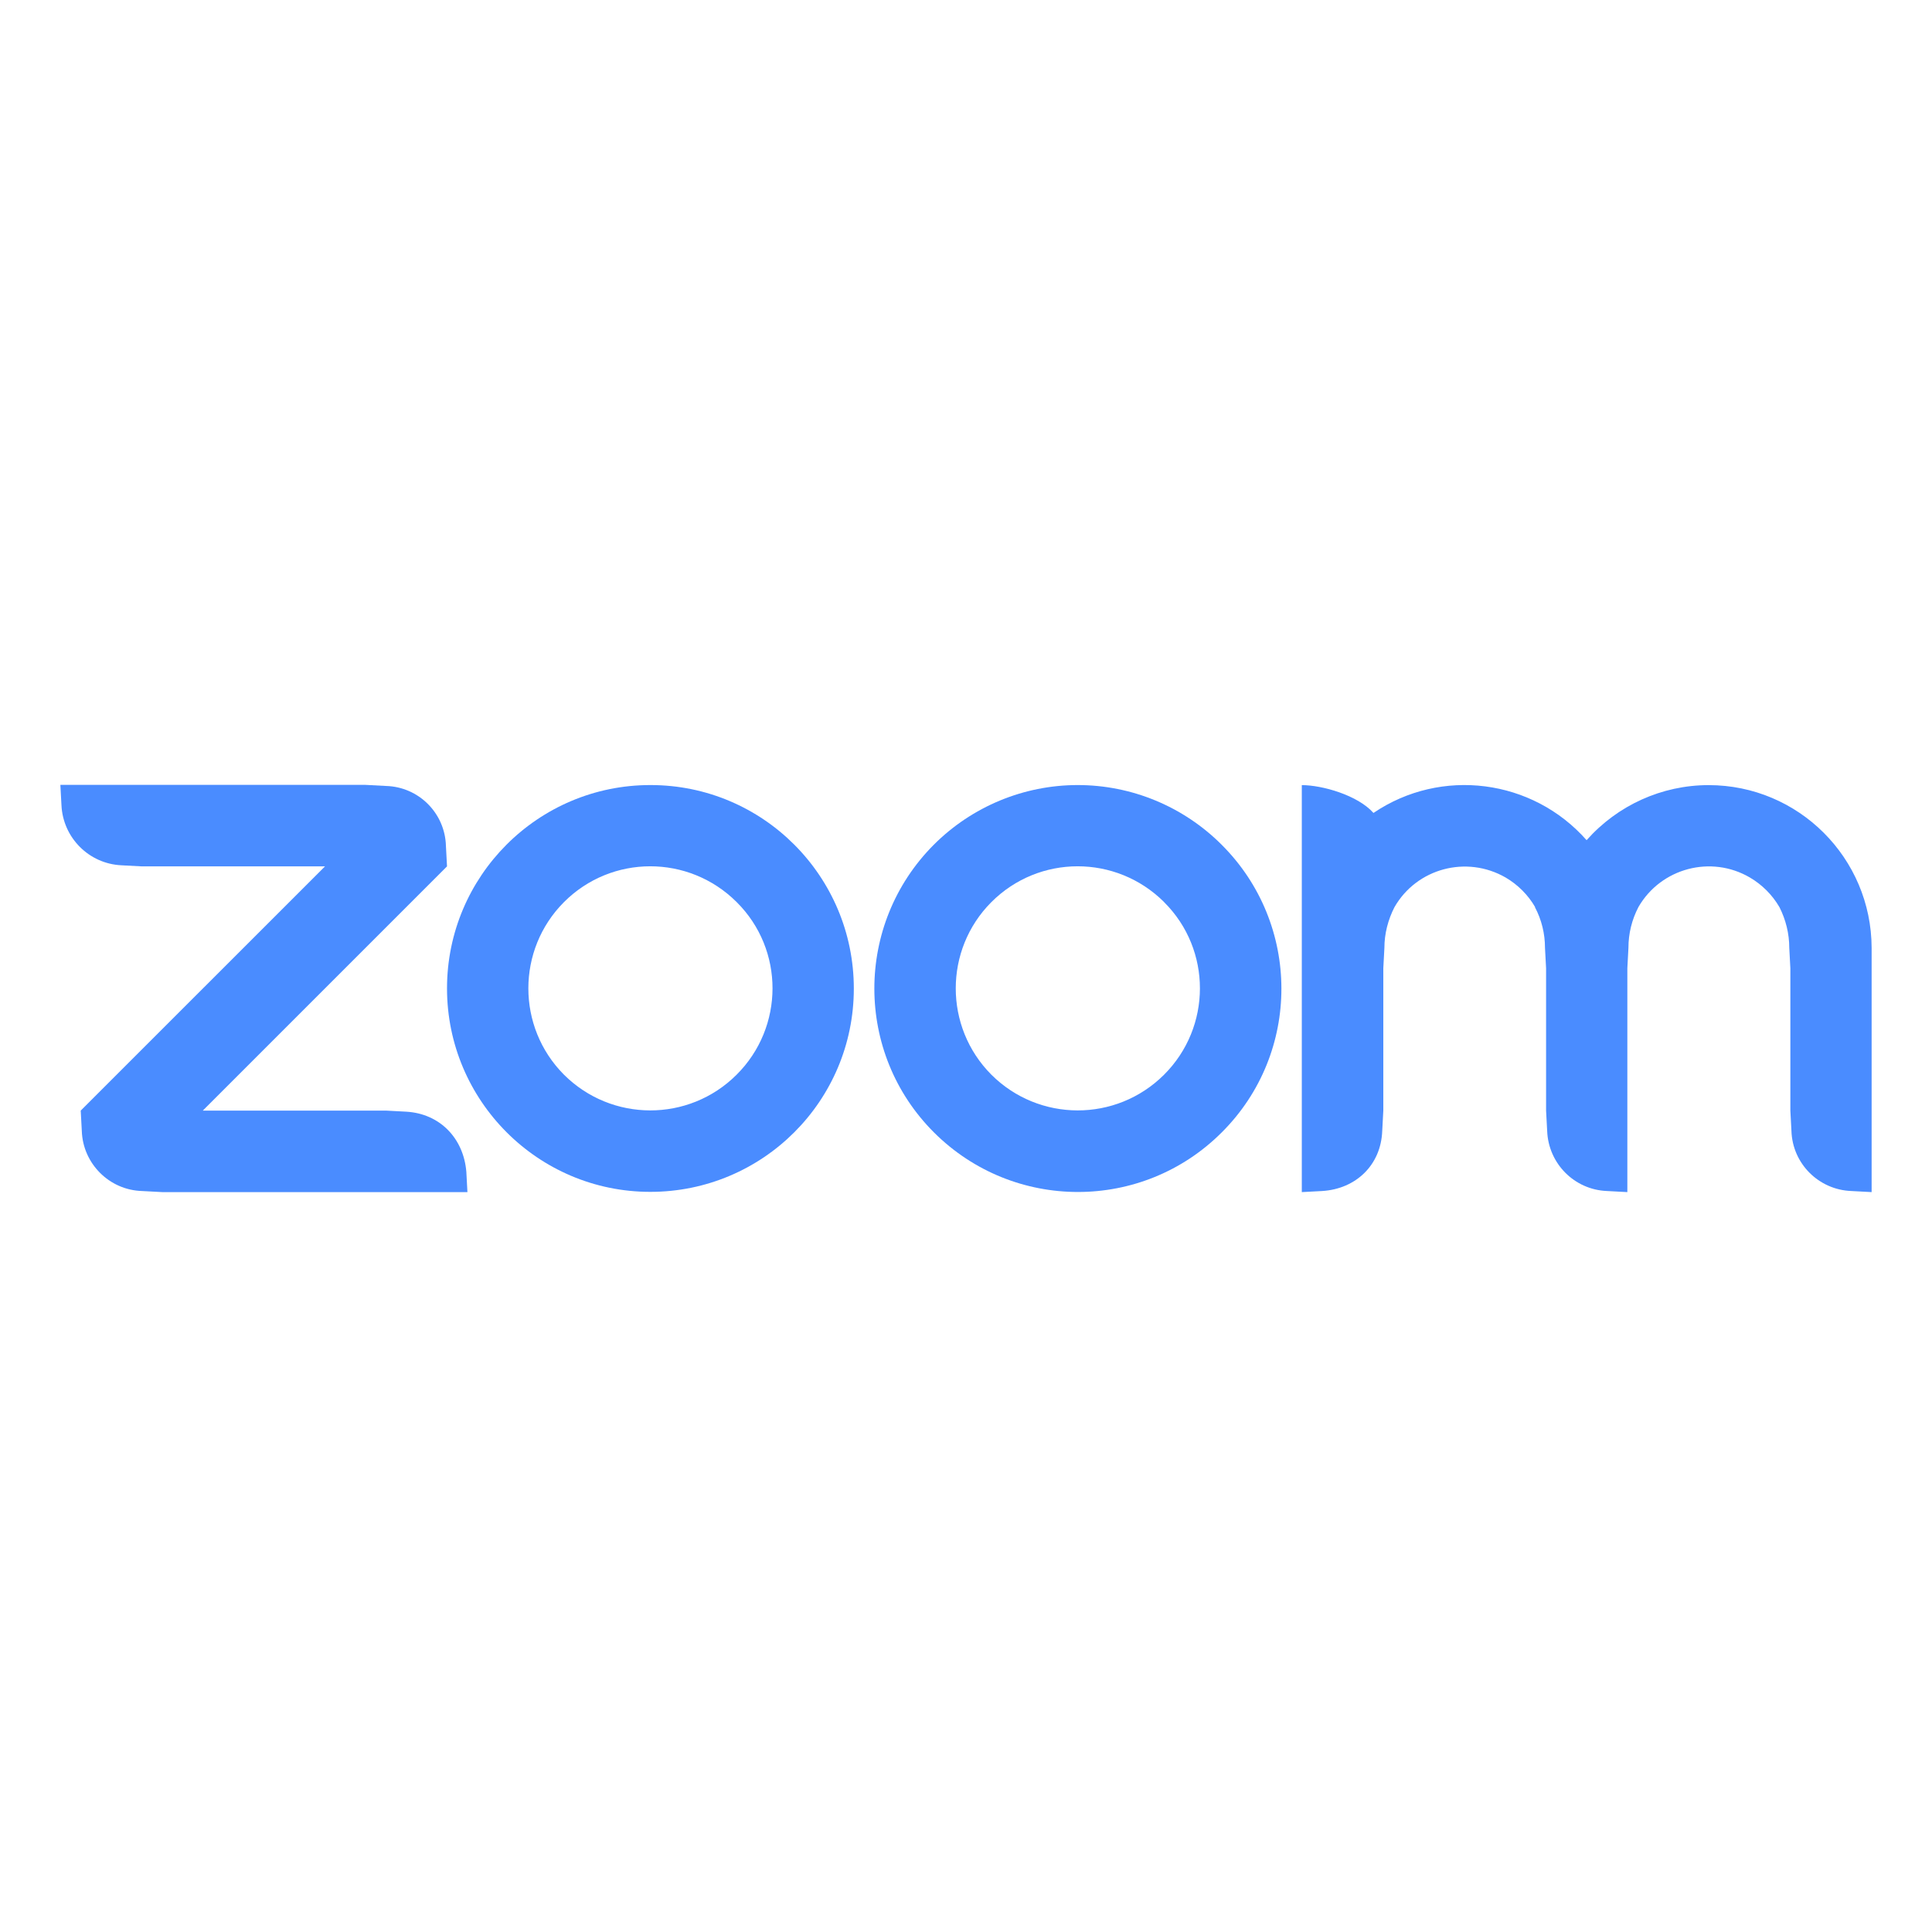
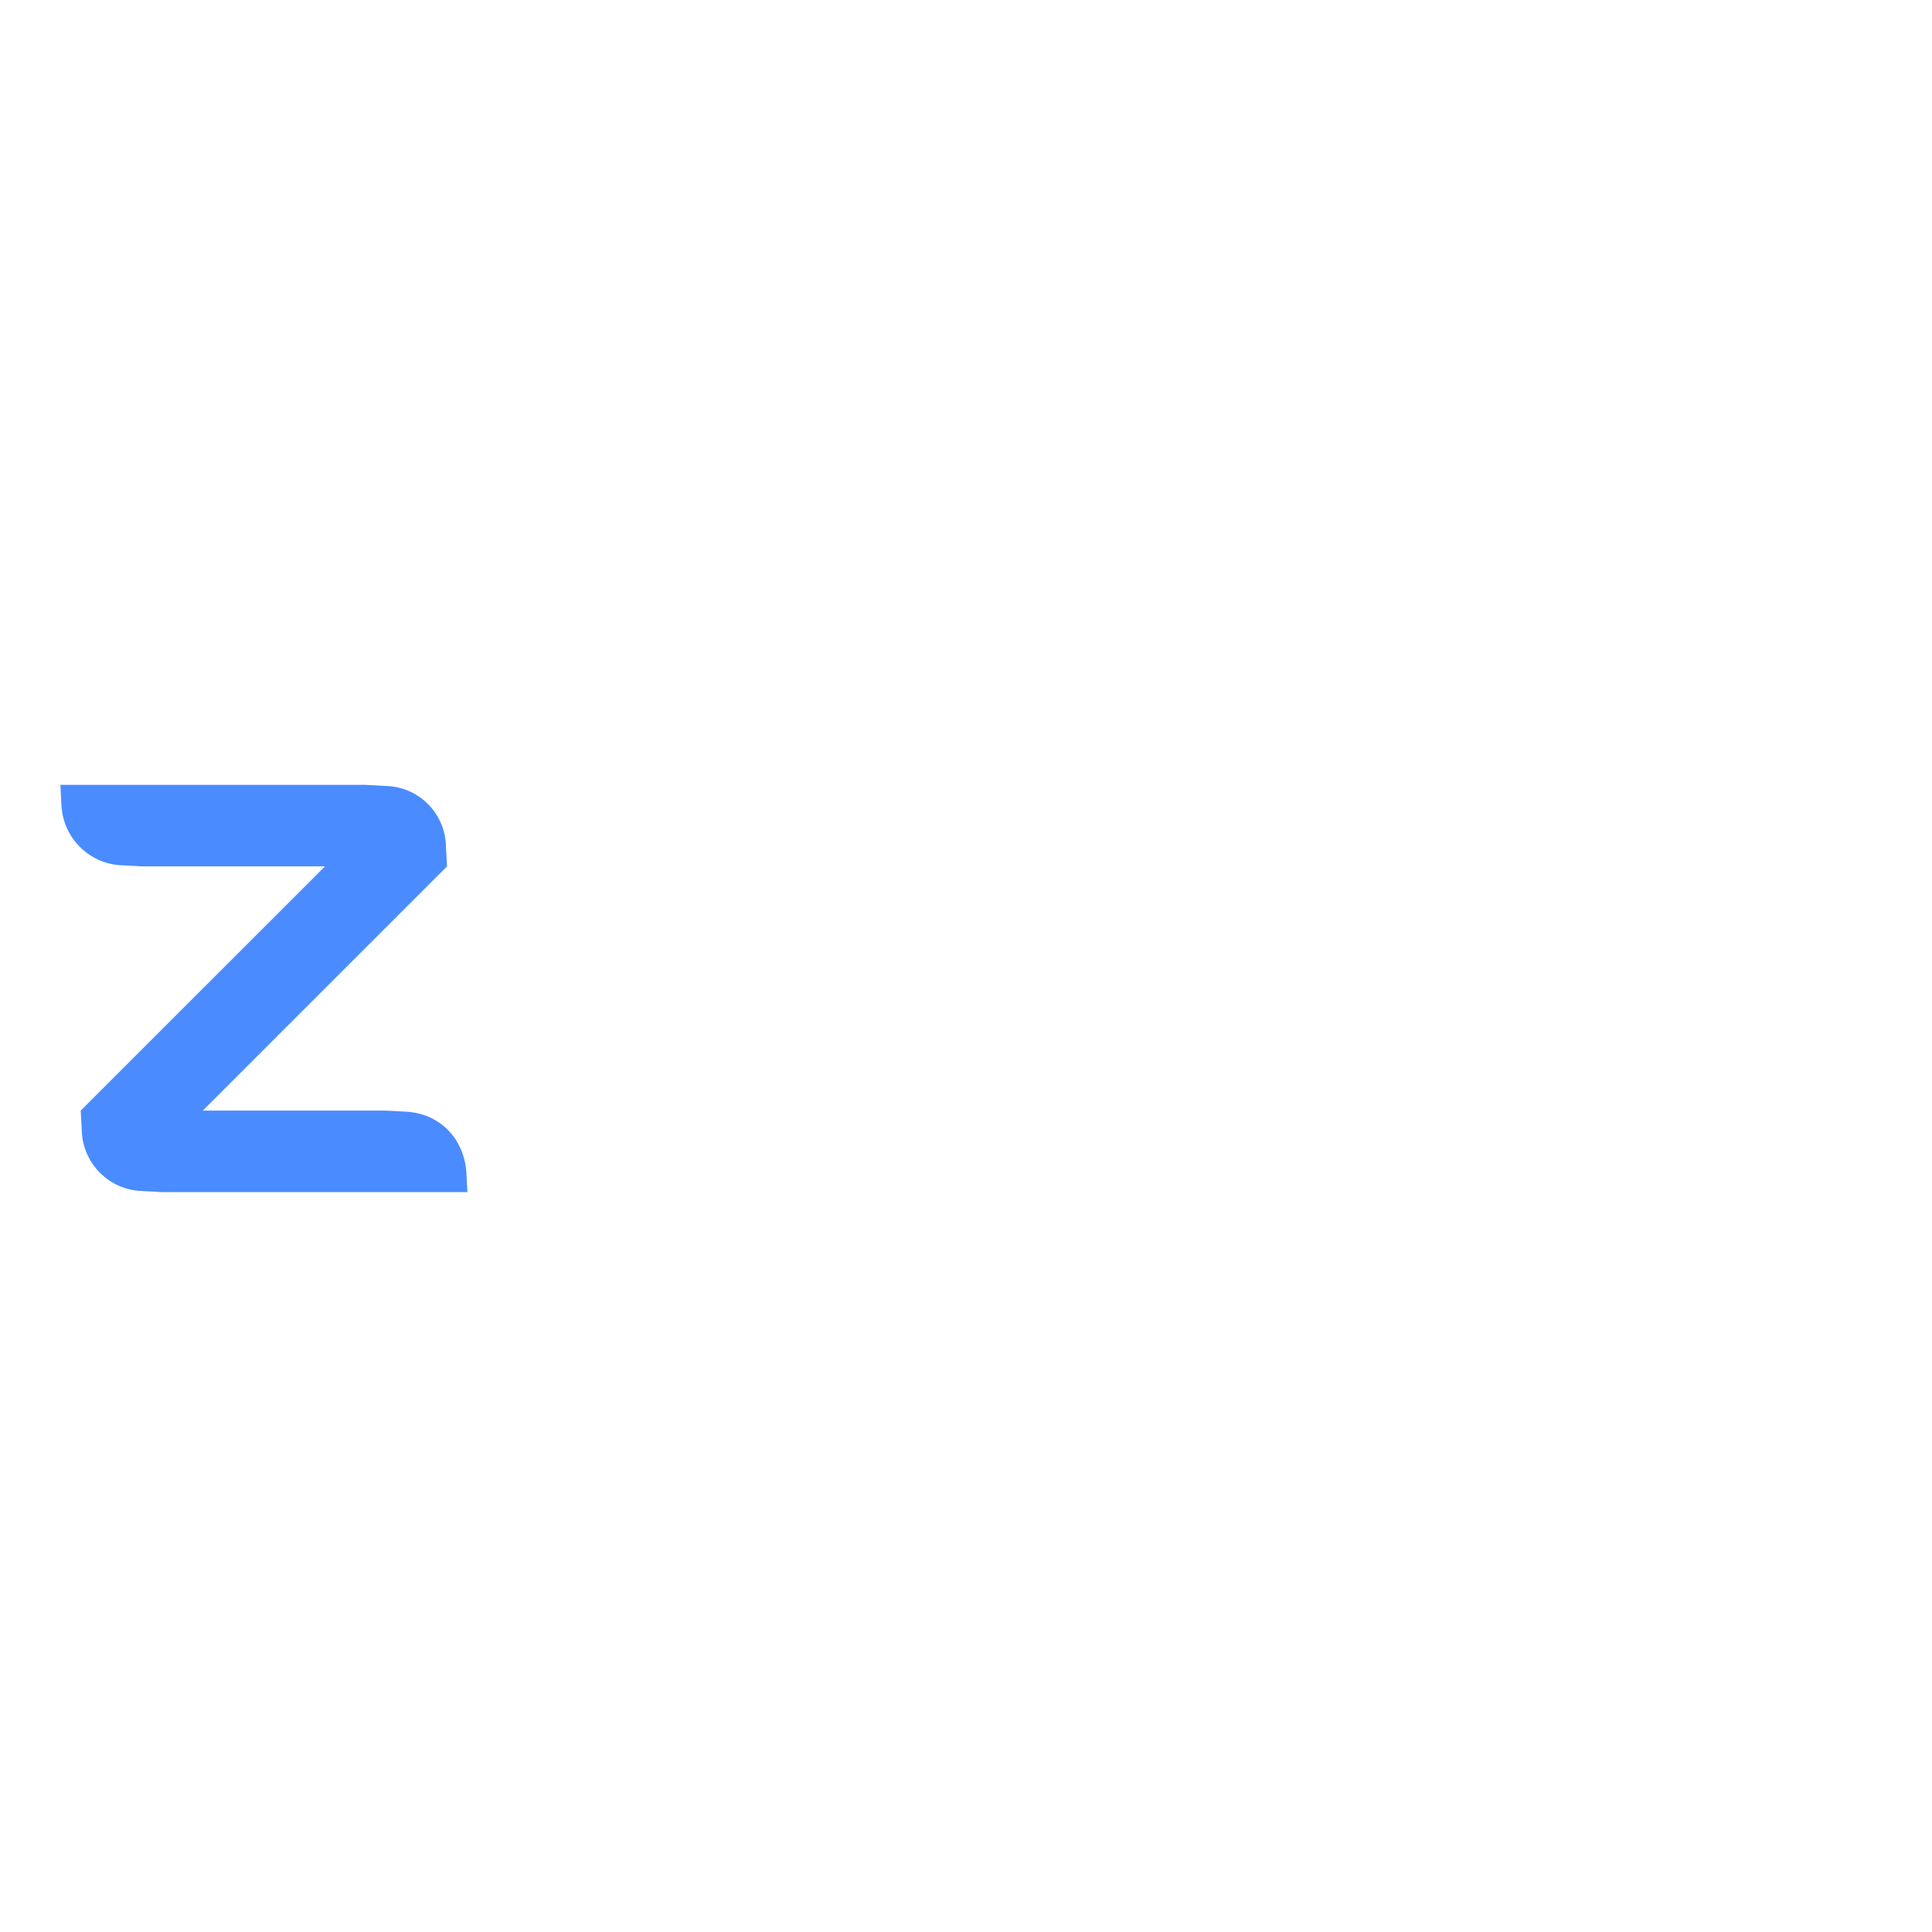
<svg xmlns="http://www.w3.org/2000/svg" width="32" height="32" viewBox="0 0 32 32" fill="none">
-   <path d="M10.775 13.003H10.771C8.91 13.003 7.404 14.513 7.404 16.371C7.404 18.228 8.91 19.741 10.771 19.741C12.633 19.741 14.142 18.235 14.142 16.374C14.142 14.513 12.636 13.003 10.775 13.003ZM12.199 17.802C11.407 18.591 10.129 18.587 9.34 17.799C8.555 17.01 8.555 15.731 9.34 14.943C10.129 14.151 11.407 14.151 12.199 14.939L12.203 14.943C12.995 15.731 12.992 17.014 12.199 17.802Z" fill="#4A8CFF" />
  <path d="M6.729 18.413L6.392 18.395H3.359L7.404 14.35L7.386 14.012C7.372 13.469 6.935 13.032 6.392 13.018L6.054 13H1L1.018 13.337C1.043 13.874 1.472 14.307 2.012 14.332L2.35 14.35H5.383L1.337 18.395L1.355 18.733C1.373 19.273 1.81 19.71 2.35 19.727L2.687 19.745H7.742L7.724 19.408C7.678 18.85 7.283 18.445 6.729 18.413Z" fill="#4A8CFF" />
-   <path d="M28.3 13.004C27.526 13.004 26.791 13.338 26.279 13.916C25.384 12.901 23.871 12.705 22.749 13.465C22.489 13.171 21.9 13.004 21.562 13.004V19.745L21.9 19.727C22.461 19.692 22.873 19.294 22.894 18.733L22.912 18.395V16.037L22.93 15.7C22.93 15.465 22.99 15.234 23.097 15.025C23.466 14.382 24.29 14.162 24.937 14.534C25.139 14.652 25.31 14.822 25.427 15.025H25.423C25.534 15.234 25.59 15.465 25.59 15.7L25.608 16.037V18.395L25.626 18.733C25.647 19.273 26.077 19.706 26.617 19.727L26.954 19.745V16.037L26.972 15.7C26.972 15.461 27.029 15.231 27.139 15.021C27.512 14.378 28.34 14.158 28.983 14.534C29.185 14.652 29.355 14.822 29.473 15.025C29.579 15.234 29.636 15.465 29.636 15.7L29.654 16.037V18.395L29.672 18.733C29.689 19.273 30.123 19.706 30.663 19.727L31 19.745V15.7C30.996 14.211 29.789 13.004 28.3 13.004Z" fill="#4A8CFF" />
-   <path d="M20.234 13.991C19.602 13.359 18.746 13.003 17.851 13.003C16.956 13.003 16.099 13.359 15.467 13.991C14.153 15.309 14.153 17.443 15.471 18.758C16.789 20.072 18.923 20.072 20.238 18.754C21.555 17.44 21.552 15.305 20.234 13.991ZM19.279 17.802C18.486 18.591 17.208 18.587 16.419 17.799C15.634 17.01 15.634 15.731 16.419 14.943C17.208 14.151 18.486 14.151 19.279 14.939L19.282 14.943C20.074 15.731 20.071 17.014 19.279 17.802Z" fill="#4A8CFF" />
</svg>